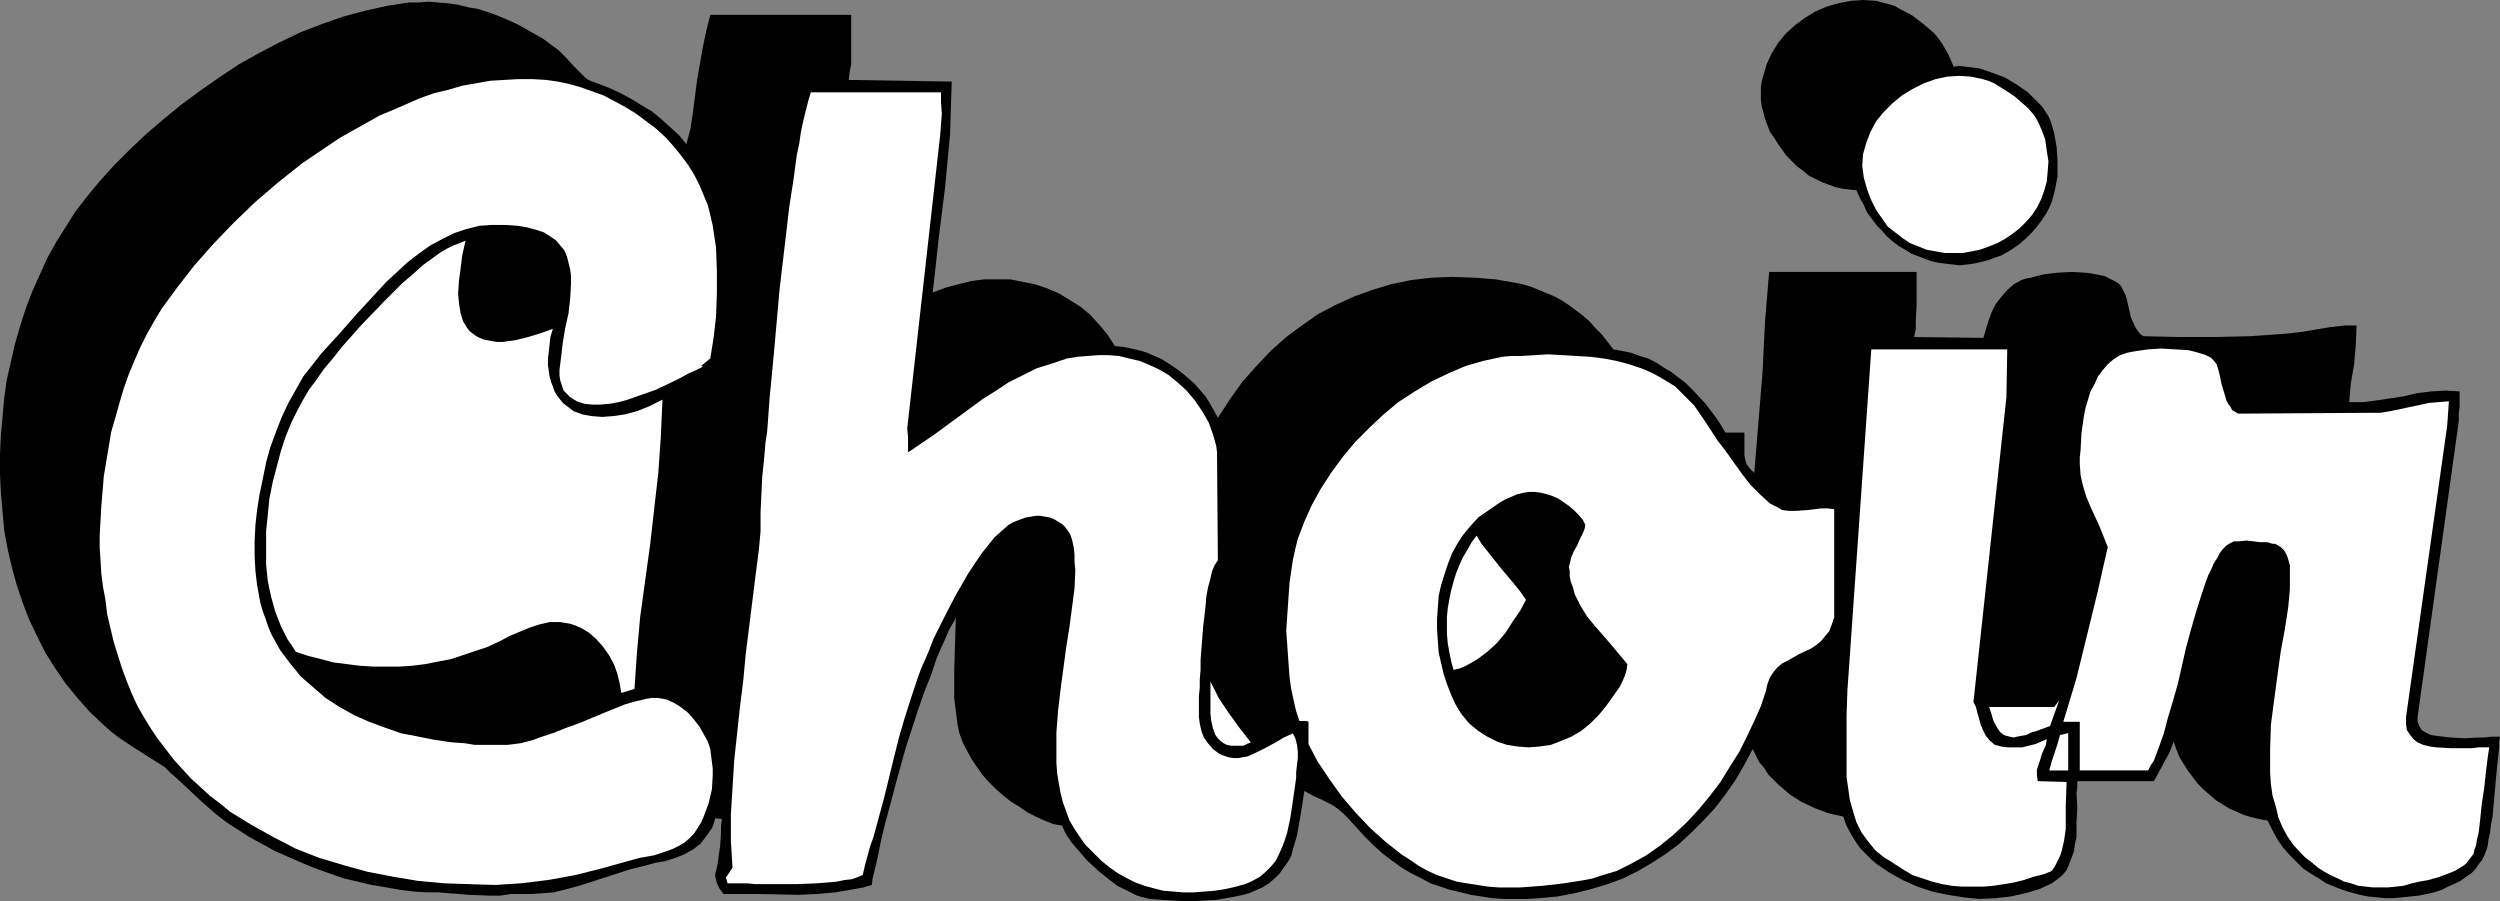
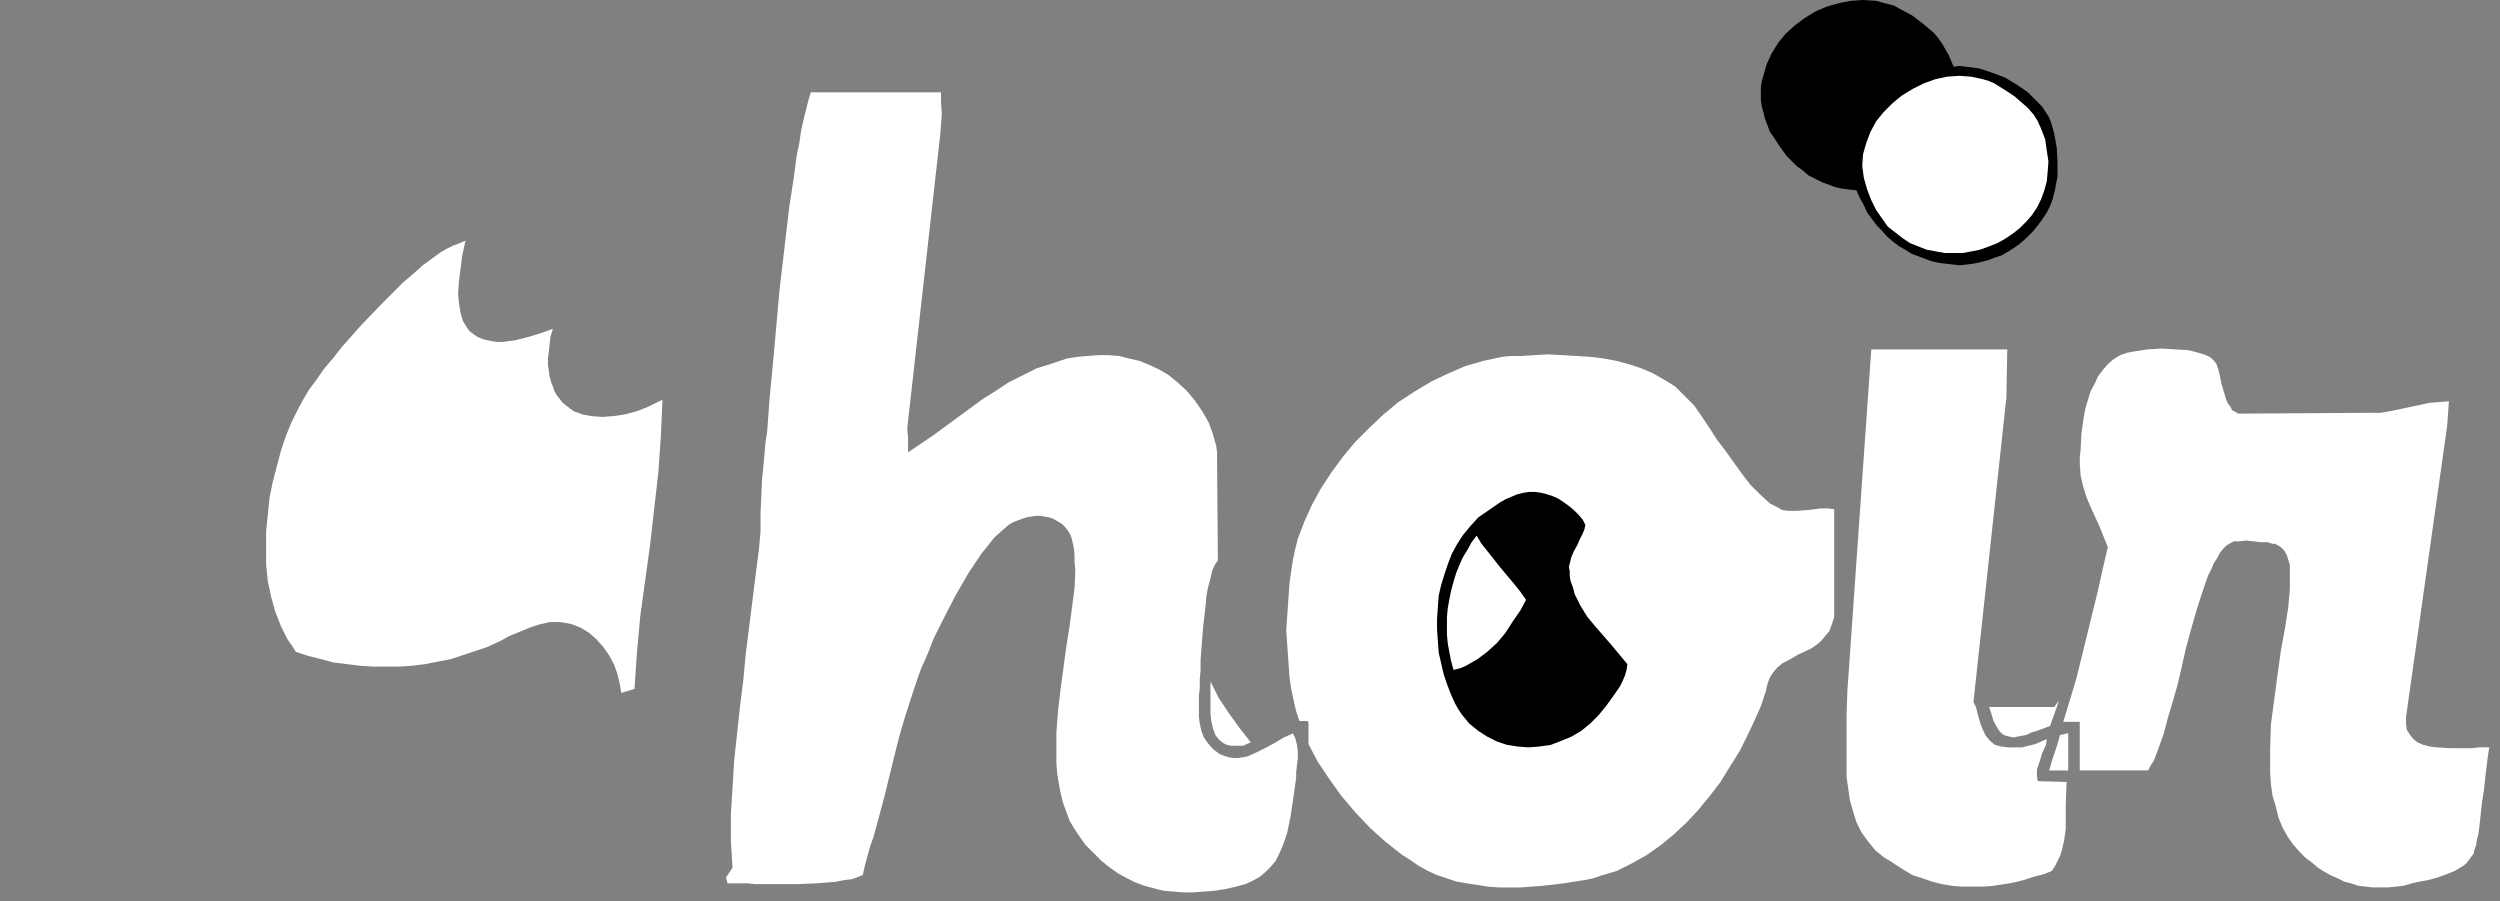
<svg xmlns="http://www.w3.org/2000/svg" xmlns:ns1="http://sodipodi.sourceforge.net/DTD/sodipodi-0.dtd" xmlns:ns2="http://www.inkscape.org/namespaces/inkscape" version="1.0" width="129.724mm" height="46.776mm" id="svg14" ns1:docname="Choir.wmf">
  <rect width="100%" height="100%" fill="#808080" stroke="none" />
  <ns1:namedview id="namedview14" pagecolor="#ffffff" bordercolor="#000000" borderopacity="0.25" ns2:showpageshadow="2" ns2:pageopacity="0.0" ns2:pagecheckerboard="0" ns2:deskcolor="#d1d1d1" ns2:document-units="mm" />
  <defs id="defs1">
    <pattern id="WMFhbasepattern" patternUnits="userSpaceOnUse" width="6" height="6" x="0" y="0" />
  </defs>
  <path style="fill:#000000;fill-opacity:1;fill-rule:evenodd;stroke:none" d="m 383.153,13.09 1.131,-0.162 1.293,0.162 1.293,0.162 1.293,0.162 2.424,0.808 2.586,0.97 2.424,1.454 2.101,1.454 0.97,0.97 0.97,0.97 0.808,0.808 0.646,0.97 0.646,0.97 0.485,1.131 0.323,1.131 0.323,1.131 0.485,2.747 0.162,2.747 v 2.909 l -0.485,2.586 -0.323,1.293 -0.323,1.131 -0.485,1.131 -0.485,0.97 -0.97,1.454 -0.97,1.293 -0.97,1.131 -1.131,1.131 -1.293,1.131 -1.131,0.808 -1.293,0.808 -1.131,0.646 -1.454,0.485 -1.293,0.485 -1.293,0.323 -1.454,0.323 -1.293,0.162 -1.454,0.162 -1.293,-0.162 -1.454,-0.162 -1.293,-0.162 -1.454,-0.323 -1.293,-0.485 -1.293,-0.485 -1.293,-0.485 -1.293,-0.808 -1.131,-0.646 -1.293,-0.97 -1.131,-0.97 -0.97,-1.131 -0.97,-0.97 -0.97,-1.293 -0.97,-1.293 -0.646,-1.454 -0.808,-1.454 -0.646,-1.454 -1.454,-0.162 -1.293,-0.162 -1.454,-0.323 -1.293,-0.485 -1.293,-0.485 -1.293,-0.646 -1.293,-0.646 -1.131,-0.97 -1.131,-0.808 -2.101,-2.101 -0.808,-1.131 -0.808,-1.131 -0.808,-1.293 -0.808,-1.131 -0.485,-1.293 -0.485,-1.293 -0.323,-1.293 -0.323,-1.131 -0.162,-1.293 v -1.131 -1.293 l 0.162,-1.131 0.323,-1.131 0.646,-2.262 0.97,-2.101 1.293,-2.101 1.454,-1.778 1.778,-1.616 1.939,-1.454 2.101,-1.293 2.262,-0.97 2.262,-0.646 2.424,-0.485 L 365.377,0 l 2.586,0.162 1.131,0.323 1.293,0.323 1.131,0.323 1.131,0.646 2.424,1.293 2.101,1.616 2.101,1.778 0.808,0.97 0.808,1.131 0.646,1.131 0.646,1.131 0.485,1.131 z" id="path1" />
-   <path style="fill:#000000;fill-opacity:1;fill-rule:evenodd;stroke:none" d="m 134.613,28.28 0.808,-3.07 0.485,-3.232 0.808,-6.302 1.131,-6.464 0.646,-3.07 0.808,-3.232 h 27.634 V 6.141 9.373 12.605 l -0.323,1.616 -0.162,1.454 20.2,0.323 -0.162,5.171 -0.162,5.171 -0.485,5.171 -0.485,5.171 -0.646,5.171 -0.646,5.171 -1.131,10.342 2.586,-0.97 2.424,-0.646 2.586,-0.646 2.586,-0.323 h 2.586 2.424 l 2.424,0.485 2.424,0.485 2.424,0.808 2.262,0.97 2.101,1.293 2.101,1.293 1.939,1.616 1.778,1.939 1.616,1.939 1.454,2.262 1.616,0.162 1.616,0.323 1.454,0.323 1.616,0.485 1.454,0.646 1.454,0.646 1.293,0.808 1.454,0.97 1.293,0.97 1.131,0.97 1.293,1.131 0.97,1.131 1.131,1.293 0.808,1.293 0.808,1.454 0.808,1.454 2.424,-3.717 2.424,-3.394 2.747,-3.07 2.747,-2.909 3.07,-2.747 3.07,-2.262 3.232,-2.262 3.394,-1.778 3.555,-1.616 3.555,-1.293 3.717,-1.131 3.878,-0.808 4.04,-0.485 4.04,-0.162 4.363,0.162 4.202,0.323 1.778,0.323 1.939,0.323 1.616,0.323 1.616,0.485 1.616,0.646 3.07,1.293 1.454,0.808 1.454,0.97 1.293,0.97 1.293,0.97 1.293,1.131 1.131,1.293 1.293,1.293 1.131,1.454 1.131,1.454 1.778,0.323 1.616,0.323 1.778,0.646 1.616,0.485 1.616,0.808 1.454,0.97 1.616,0.97 2.747,2.101 1.293,1.293 2.424,2.586 2.101,2.747 0.97,1.454 0.97,1.616 h 3.717 v 4.363 l 0.162,0.97 0.323,0.97 0.646,0.808 0.808,0.808 0.808,-9.858 0.808,-9.858 0.485,-9.858 0.808,-9.858 h 28.926 v 3.232 3.232 l -0.162,3.232 v 1.454 l -0.323,1.616 13.574,0.162 0.485,-1.616 0.485,-1.616 0.646,-1.778 0.808,-1.616 1.131,-1.454 1.131,-1.293 1.293,-1.131 1.454,-0.808 0.97,-0.323 0.97,-0.162 1.131,-0.323 1.293,-0.323 2.586,-0.323 2.909,-0.162 2.747,0.162 1.293,0.162 2.424,0.485 0.97,0.485 0.97,0.485 0.808,0.485 0.485,0.485 0.323,0.646 0.646,1.293 0.646,2.747 0.323,1.454 0.646,1.454 0.323,0.646 0.323,0.485 0.485,0.646 0.646,0.485 7.11,0.162 h 6.949 l 6.949,-0.162 6.949,-0.485 2.909,-0.323 2.909,-0.485 2.909,-0.485 2.909,-0.323 h 2.262 l -0.162,3.717 -0.323,3.878 -0.646,3.717 -0.323,3.717 h 2.747 l 2.586,-0.323 5.333,-0.808 2.747,-0.646 2.747,-0.323 2.747,-0.162 2.747,0.162 v 2.909 l -0.162,1.454 v 1.454 l -8.08,58.015 v 0.97 l 0.323,0.808 0.485,0.808 0.808,0.485 0.97,0.485 1.131,0.162 1.293,0.162 1.454,0.162 2.747,0.162 2.747,-0.162 h 1.293 l 1.131,-0.162 h 0.97 0.808 l -0.162,0.97 v 1.131 l -0.162,1.454 -0.162,1.454 -0.323,3.394 -0.323,3.555 -0.323,3.717 -0.323,1.616 -0.162,1.454 -0.323,1.454 -0.162,1.293 -0.323,0.97 -0.323,0.808 -0.485,0.97 -0.646,0.808 -0.646,0.97 -0.808,0.808 -0.97,0.646 -1.131,0.808 -1.293,0.646 -1.131,0.485 -1.293,0.646 -1.454,0.485 -1.454,0.323 -1.616,0.323 -3.232,0.323 -1.616,0.162 h -1.616 l -1.616,-0.162 -1.778,-0.162 -1.616,-0.323 -1.778,-0.485 -1.616,-0.485 -1.616,-0.646 -1.616,-0.646 -1.454,-0.97 -1.616,-0.97 -1.454,-0.97 -1.293,-1.293 -1.293,-1.293 -1.293,-1.454 -1.131,-1.616 -0.97,-1.778 -0.97,-1.939 -1.616,-0.323 -1.454,-0.323 -1.616,-0.485 -1.454,-0.646 -1.454,-0.646 -1.293,-0.808 -1.293,-0.808 -1.293,-1.131 -1.131,-0.97 -1.131,-1.131 -0.97,-1.293 -0.97,-1.293 -0.808,-1.293 -0.808,-1.293 -0.646,-1.616 -0.485,-1.454 -0.808,2.101 -0.97,1.778 -2.101,3.878 h -15.029 v 1.131 l -0.162,1.293 0.162,2.747 -0.162,2.909 v 2.909 l -0.323,1.454 -0.162,1.293 -0.485,1.293 -0.485,1.293 -0.485,1.131 -0.808,0.97 -0.97,0.808 -1.131,0.808 -2.424,1.131 -2.747,0.808 -2.909,0.646 -2.909,0.323 -3.232,0.162 -3.07,-0.323 -3.07,-0.485 -3.07,-0.646 -2.909,-0.97 -2.909,-1.293 -2.586,-1.454 -2.424,-1.616 -1.131,-0.97 -1.131,-1.131 -0.97,-0.97 -0.808,-1.131 -0.808,-1.293 -0.646,-1.131 -0.646,-1.293 -0.485,-1.454 -2.909,-0.646 -2.586,-0.97 -2.747,-1.293 -2.262,-1.454 -2.262,-1.939 -1.939,-1.939 -0.808,-1.293 -0.97,-1.131 -0.646,-1.293 -0.646,-1.293 -1.616,3.07 -1.778,3.07 -1.939,2.747 -2.101,2.747 -2.262,2.424 -2.262,2.262 -2.424,2.262 -2.586,1.939 -2.747,1.778 -2.747,1.616 -2.909,1.454 -3.07,1.131 -3.232,0.97 -3.232,0.808 -3.394,0.646 -3.555,0.323 -2.424,0.162 h -4.525 l -2.262,-0.162 -2.101,-0.323 -2.101,-0.323 -1.939,-0.485 -2.101,-0.485 -1.939,-0.646 -1.939,-0.646 -1.778,-0.97 -1.939,-0.97 -1.939,-1.131 -1.778,-1.293 -1.939,-1.454 -1.778,-1.616 -1.778,-1.778 -1.616,-1.778 -1.778,-1.939 -0.808,-0.808 -0.97,-0.808 -0.646,-0.485 -0.808,-0.485 -1.616,-0.808 -1.778,-0.808 -1.778,-0.97 -0.485,3.07 -0.485,2.909 -0.485,2.747 -0.808,2.747 -0.323,1.293 -0.646,1.131 -0.808,1.131 -0.808,1.131 -0.97,0.97 -1.131,0.97 -1.293,0.808 -1.454,0.646 -1.131,0.485 -1.131,0.323 -2.424,0.485 -2.747,0.485 -2.747,0.162 -2.909,0.162 -2.747,-0.162 -2.586,-0.162 -2.262,-0.162 -1.293,-0.323 -1.131,-0.323 -1.293,-0.646 -1.293,-0.646 -1.293,-0.646 -1.293,-0.97 -2.424,-1.939 -2.262,-2.101 -1.939,-2.262 -0.97,-1.131 -0.808,-1.131 -0.646,-1.131 -0.485,-1.131 -1.778,-0.323 -1.616,-0.646 -1.778,-0.808 -1.616,-0.808 -1.616,-1.131 -1.616,-0.97 -1.616,-1.293 -1.454,-1.293 -1.293,-1.293 -1.293,-1.454 -1.131,-1.616 -0.97,-1.454 -0.97,-1.778 -0.808,-1.616 -0.646,-1.778 -0.323,-1.616 -0.323,-2.586 -0.323,-2.586 v -2.586 -2.586 l 0.162,-5.333 0.162,-5.171 -0.646,1.131 -0.646,1.131 -1.131,2.586 -1.293,2.909 -1.131,3.394 -1.293,3.232 -1.293,3.717 -2.424,7.434 -2.101,7.595 -0.97,3.717 -0.97,3.555 -0.808,3.394 -0.646,3.232 -0.646,2.747 -0.323,1.293 -0.162,1.293 -1.616,0.485 -1.778,0.323 -3.717,0.646 -3.717,0.323 -3.555,0.162 -7.434,-0.162 h -3.717 -3.555 l -0.808,-1.131 -0.485,-0.97 -0.323,-1.293 v -0.646 l 0.162,-0.485 0.323,-1.454 0.162,-1.293 0.323,-2.262 0.162,-2.424 v -1.293 l 0.162,-1.454 -1.293,-0.162 -0.323,1.131 -0.323,0.808 -1.131,1.616 -1.131,1.454 -1.454,1.131 -1.778,0.97 -1.616,0.646 -1.939,0.646 -1.939,0.323 -2.424,0.646 -2.586,0.646 -5.01,1.616 -5.01,1.616 -2.424,0.646 -2.586,0.646 -2.101,0.162 -2.101,0.162 h -2.101 -2.101 l -2.101,0.323 h -2.101 l -4.04,-0.162 -4.04,-0.323 -1.939,-0.162 h -2.262 l -2.586,-0.162 -2.586,-0.323 -2.747,-0.485 -2.909,-0.485 -2.747,-0.646 -2.747,-0.646 -2.747,-0.97 -2.747,-0.97 -2.747,-1.131 -2.586,-1.131 -2.586,-1.131 -5.01,-2.747 -2.262,-1.454 -2.262,-1.454 -2.101,-1.616 -2.586,-2.262 -2.586,-2.424 -2.424,-2.262 -1.293,-1.131 -1.131,-1.131 -3.07,-1.939 -3.07,-1.939 -2.909,-1.939 -1.454,-1.131 -1.454,-1.293 -2.747,-2.586 -2.424,-2.747 -2.262,-2.747 -2.101,-3.07 L 8.888,127.988 7.272,124.756 5.656,121.363 4.363,117.969 3.232,114.575 2.262,111.02 1.454,107.465 0.808,103.91 0.485,100.193 0.162,96.476 0,92.921 v -3.717 l 0.162,-3.717 0.323,-3.555 0.323,-3.717 0.485,-3.555 0.808,-3.555 0.808,-3.555 0.97,-3.394 1.131,-3.555 1.293,-3.394 1.454,-3.232 1.454,-3.232 1.778,-3.232 1.939,-3.07 1.939,-3.07 2.262,-2.909 2.262,-2.747 2.909,-3.232 3.07,-3.07 3.232,-3.07 3.394,-2.909 3.555,-2.909 3.717,-2.747 3.717,-2.586 3.878,-2.586 4.04,-2.262 4.04,-2.101 4.04,-1.939 4.202,-1.616 4.202,-1.454 4.202,-1.131 4.363,-0.97 4.202,-0.646 h 1.939 l 1.939,-0.162 1.939,0.162 1.939,0.162 2.101,0.323 1.939,0.485 1.939,0.323 1.939,0.646 1.778,0.646 1.939,0.808 1.778,0.808 1.778,0.97 3.394,1.939 3.07,2.262 1.454,1.454 1.454,1.616 1.454,1.454 0.646,0.646 0.808,0.646 4.202,1.616 2.101,0.97 2.101,1.131 2.101,1.293 1.939,1.131 1.939,1.616 1.616,1.454 1.778,1.616 z" id="path2" />
  <path style="fill:#ffffff;fill-opacity:1;fill-rule:evenodd;stroke:none" d="m 400.283,25.21 0.808,2.101 0.323,2.262 0.323,2.101 -0.162,2.101 -0.162,1.778 -0.485,1.778 -0.646,1.778 -0.808,1.616 -0.97,1.454 -1.131,1.293 -1.293,1.293 -1.454,1.131 -1.454,0.97 -1.454,0.808 -1.616,0.646 -1.778,0.646 -1.616,0.323 -1.778,0.323 h -1.778 -1.778 l -1.778,-0.323 -1.778,-0.323 -1.616,-0.646 -1.616,-0.646 -1.454,-0.97 -1.454,-1.131 -1.454,-1.131 -1.131,-1.616 -1.131,-1.616 -0.97,-1.939 -0.808,-2.101 -0.646,-2.262 -0.162,-1.131 -0.162,-1.293 0.162,-2.262 0.323,-1.131 0.323,-1.131 0.808,-2.101 1.131,-2.101 1.454,-1.778 1.778,-1.778 1.778,-1.454 2.101,-1.293 2.262,-1.131 2.262,-0.808 2.262,-0.485 2.424,-0.162 2.262,0.162 2.262,0.485 1.131,0.323 1.131,0.485 1.293,0.808 1.293,0.808 1.454,0.97 1.293,1.131 1.293,1.131 1.131,1.293 0.808,1.293 z" id="path3" />
-   <path style="fill:#ffffff;fill-opacity:1;fill-rule:evenodd;stroke:none" d="m 139.299,70.297 -1.778,1.454 0.323,0.162 -1.293,0.646 -1.454,0.646 -1.454,0.808 -1.616,0.808 -3.394,1.616 -3.717,1.293 -1.778,0.646 -1.778,0.485 -1.778,0.323 -1.778,0.162 h -1.616 l -1.616,-0.162 -1.454,-0.485 -1.293,-0.808 -0.646,-0.646 -0.646,-0.646 -0.323,-0.97 -0.323,-0.97 -0.162,-0.97 v -1.131 l 0.162,-1.293 0.162,-1.293 0.323,-2.747 0.485,-2.909 0.646,-2.909 0.323,-2.909 0.162,-2.909 v -1.454 l -0.162,-1.293 -0.323,-1.293 -0.323,-1.293 -0.485,-1.131 -0.808,-0.97 -0.808,-0.97 -1.131,-0.808 -1.293,-0.808 -1.454,-0.485 -1.778,-0.485 -1.939,-0.323 -2.424,-0.162 h -2.586 l -2.424,0.162 -2.586,0.646 -2.424,0.808 -2.262,1.131 -2.424,1.293 -2.262,1.616 -2.101,1.616 -4.202,3.878 -1.939,2.101 -3.878,4.202 -3.555,4.04 -1.778,1.939 -1.616,1.778 -1.778,2.262 -1.778,2.262 -1.454,2.586 -1.454,2.586 -1.293,2.747 -1.131,2.909 -1.131,3.07 -0.808,2.909 -0.646,3.232 -0.646,3.07 -0.485,3.07 -0.323,2.909 -0.162,3.07 v 3.07 l 0.162,2.909 0.323,2.747 0.323,1.778 0.323,1.778 0.485,1.616 0.646,1.778 0.485,1.454 0.646,1.454 1.616,2.909 1.939,2.586 2.101,2.586 2.424,2.101 2.424,2.101 2.747,1.778 2.909,1.616 2.909,1.293 3.07,1.131 3.232,1.131 3.394,0.646 3.232,0.646 3.394,0.485 2.424,0.162 1.939,0.323 h 1.939 3.232 1.293 l 2.586,-0.323 2.424,-0.646 1.293,-0.485 1.454,-0.485 1.454,-0.485 1.616,-0.646 0.808,-0.323 0.97,-0.323 2.101,-0.808 1.939,-0.808 1.939,-0.808 4.363,-1.778 2.262,-0.646 2.101,-0.485 0.97,-0.162 h 1.131 l 0.97,0.162 0.808,0.162 1.454,0.646 1.293,0.808 1.454,1.131 1.131,1.293 1.131,1.454 0.808,1.454 0.808,1.454 0.485,1.454 0.162,1.293 0.162,1.293 0.162,1.293 v 1.293 l -0.162,2.747 -0.646,2.747 -0.485,1.293 -0.485,1.293 -0.485,1.131 -0.808,1.293 -0.646,0.97 -0.97,0.97 -0.97,0.808 -1.131,0.646 -0.97,0.485 -1.293,0.485 -2.424,0.808 -2.747,0.485 -2.424,0.646 -5.171,1.454 -5.171,1.293 -2.586,0.485 -2.747,0.485 -2.586,0.323 -2.747,0.323 -5.01,0.323 -5.171,-0.162 -4.848,-0.162 -5.171,-0.485 -4.848,-0.808 -5.01,-0.97 -4.686,-1.293 -4.848,-1.454 -4.525,-1.778 -4.363,-2.262 -4.363,-2.424 -2.101,-1.293 -2.101,-1.293 -1.939,-1.616 -1.939,-1.454 -1.939,-1.778 -1.778,-1.616 -1.778,-1.939 -1.616,-1.778 -3.232,-4.202 -1.293,-1.939 -1.293,-2.101 -1.293,-2.262 -1.131,-2.424 -0.97,-2.424 -0.97,-2.586 -0.808,-2.586 -0.808,-2.586 -1.293,-5.494 -0.323,-2.747 -0.485,-2.586 -0.323,-2.586 -0.162,-2.586 -0.162,-2.586 V 105.041 l 0.323,-5.818 0.485,-5.818 0.97,-5.818 0.485,-2.909 0.808,-2.747 0.808,-2.909 0.808,-2.747 0.97,-2.747 1.131,-2.747 1.131,-2.586 1.293,-2.586 1.454,-2.586 1.454,-2.424 3.07,-4.202 3.394,-4.363 3.717,-4.202 4.04,-4.202 4.202,-4.04 4.525,-3.878 4.686,-3.717 5.01,-3.394 2.424,-1.616 2.586,-1.454 2.586,-1.454 2.586,-1.454 2.747,-1.131 2.586,-1.131 2.586,-1.131 2.747,-0.97 2.747,-0.646 2.747,-0.808 2.747,-0.485 2.747,-0.485 2.747,-0.162 2.747,-0.162 h 2.747 l 2.747,0.162 2.262,0.323 2.262,0.485 2.262,0.646 2.262,0.808 2.262,0.808 2.101,1.131 2.101,1.131 2.101,1.293 1.939,1.454 1.939,1.454 1.778,1.616 1.616,1.778 1.454,1.778 1.454,1.939 1.293,2.101 0.97,1.939 0.808,1.939 0.808,1.939 0.485,1.939 0.485,2.101 0.646,4.363 0.162,4.525 v 4.363 l -0.162,4.525 -0.485,4.202 z" id="path4" />
  <path style="fill:#ffffff;fill-opacity:1;fill-rule:evenodd;stroke:none" d="m 178.083,88.719 5.01,-3.394 4.848,-3.555 4.848,-3.555 2.586,-1.616 2.424,-1.616 1.939,-0.97 3.555,-1.778 2.101,-0.646 1.939,-0.646 1.939,-0.646 2.101,-0.323 1.939,-0.162 2.101,-0.162 h 1.939 l 2.101,0.162 1.939,0.485 2.101,0.485 1.939,0.808 1.778,0.808 1.939,1.131 1.778,1.454 1.778,1.616 1.616,1.939 1.454,2.101 1.293,2.262 0.808,2.262 0.646,2.262 0.162,1.293 v 1.131 l 0.162,20.039 -0.646,0.97 -0.485,1.131 -0.323,1.454 -0.485,1.778 -0.323,1.778 -0.162,1.939 -0.485,4.202 -0.162,2.101 -0.162,2.101 -0.162,2.101 v 1.939 l -0.162,1.939 v 1.616 l -0.162,1.454 v 1.131 1.454 1.616 l 0.162,1.293 0.323,1.454 0.485,1.293 0.808,1.131 0.97,1.131 1.293,0.97 0.808,0.323 0.97,0.323 0.97,0.162 h 0.97 l 0.808,-0.162 0.97,-0.162 1.778,-0.808 1.939,-0.97 1.778,-0.97 1.616,-0.97 1.778,-0.808 0.485,0.97 0.323,1.293 0.162,1.293 v 1.293 l -0.323,2.747 v 1.131 l -0.162,1.131 -0.485,3.394 -0.485,3.232 -0.646,3.07 -0.485,1.454 -0.485,1.293 -0.646,1.454 -0.646,1.293 -0.97,1.131 -0.97,0.97 -1.131,0.97 -1.454,0.808 -1.454,0.646 -1.778,0.485 -2.101,0.485 -2.101,0.323 -2.101,0.162 -2.101,0.162 h -1.939 l -1.939,-0.162 -1.939,-0.162 -1.939,-0.485 -1.778,-0.485 -1.778,-0.646 -1.616,-0.808 -1.778,-0.97 -1.616,-1.131 -1.616,-1.293 -1.616,-1.616 -1.616,-1.616 -1.131,-1.616 -0.97,-1.454 -0.97,-1.616 -0.646,-1.778 -0.646,-1.778 -0.485,-1.939 -0.323,-1.778 -0.323,-1.939 -0.162,-2.101 v -1.939 -4.04 l 0.323,-4.202 0.485,-4.202 1.131,-8.403 0.646,-4.04 0.485,-3.717 0.485,-3.717 0.162,-3.555 -0.162,-1.616 v -1.454 l -0.162,-1.454 -0.323,-1.454 -0.323,-0.97 -0.485,-0.808 -0.646,-0.808 -0.485,-0.485 -0.808,-0.485 -0.808,-0.485 -0.808,-0.323 -0.97,-0.162 -0.808,-0.162 h -0.97 l -1.939,0.323 -1.778,0.646 -0.808,0.323 -0.808,0.485 -1.293,1.131 -1.454,1.293 -1.293,1.616 -1.293,1.616 -1.293,1.939 -1.293,1.939 -2.424,4.202 -2.262,4.363 -2.101,4.202 -0.808,2.101 -0.808,1.939 -0.808,1.778 -0.646,1.778 -1.293,3.878 -1.293,4.04 -1.131,3.878 -0.97,3.878 -1.939,7.918 -2.101,7.757 -0.646,1.778 -0.485,1.778 -0.485,1.778 -0.485,2.101 -0.808,0.323 -1.293,0.485 -1.454,0.162 -1.616,0.323 -1.778,0.162 -2.101,0.162 -4.04,0.162 h -7.918 l -1.616,-0.162 h -1.616 -1.293 -0.97 l -0.323,-1.131 1.293,-1.939 -0.323,-5.171 v -5.333 l 0.323,-5.171 0.323,-5.333 1.131,-10.504 0.646,-5.171 0.485,-5.171 0.646,-5.171 1.293,-10.342 0.646,-5.01 0.323,-3.555 v -3.717 l 0.162,-3.394 0.162,-3.555 0.162,-1.454 0.162,-1.616 0.162,-1.778 0.162,-1.939 0.323,-2.101 0.162,-2.101 0.162,-2.262 0.162,-2.262 0.485,-5.01 0.485,-5.171 0.485,-5.494 0.485,-5.494 1.293,-10.989 0.646,-5.494 0.808,-5.171 0.646,-4.848 0.485,-2.262 0.323,-2.262 0.485,-2.262 0.485,-1.939 0.485,-1.939 0.485,-1.616 h 25.533 v 1.939 l 0.162,2.262 -0.162,2.101 -0.162,2.101 -6.302,56.076 -0.162,1.454 0.162,1.616 z" id="path5" />
  <path style="fill:#ffffff;fill-opacity:1;fill-rule:evenodd;stroke:none" d="m 108.433,64.479 -0.485,1.616 -0.162,1.454 -0.162,1.454 -0.162,1.293 v 1.293 l 0.162,1.131 0.162,1.131 0.323,1.131 0.323,0.808 0.323,0.97 0.485,0.808 1.131,1.454 0.646,0.485 1.454,1.131 1.778,0.646 1.778,0.323 2.101,0.162 2.101,-0.162 2.262,-0.323 2.424,-0.646 2.424,-0.97 2.586,-1.293 -0.162,3.555 -0.162,3.717 -0.485,6.949 -0.808,7.11 -0.808,7.11 -1.939,14.059 -0.646,7.11 -0.485,7.11 -2.586,0.808 -0.323,-1.939 -0.485,-1.939 -0.646,-1.778 -0.97,-1.778 -1.131,-1.616 -1.293,-1.454 -1.454,-1.293 -1.616,-0.97 -1.131,-0.485 -0.97,-0.323 -0.97,-0.162 -0.97,-0.162 h -2.101 l -2.101,0.485 -1.939,0.646 -1.939,0.808 -1.939,0.808 -1.778,0.97 -2.424,1.131 -2.424,0.808 -2.424,0.808 -2.424,0.808 -2.586,0.485 -2.424,0.485 -2.586,0.323 -2.586,0.162 h -2.424 -2.586 l -2.586,-0.162 -2.586,-0.323 -2.586,-0.323 -2.424,-0.646 -2.586,-0.646 -2.424,-0.808 -0.808,-1.293 -0.808,-1.131 -1.293,-2.586 -1.131,-2.909 -0.808,-2.909 -0.646,-3.07 -0.323,-3.232 v -3.07 -3.394 l 0.323,-3.232 0.323,-3.232 0.646,-3.232 0.808,-3.07 0.808,-3.07 0.97,-2.909 1.131,-2.747 1.293,-2.586 0.97,-1.778 1.131,-1.939 1.454,-1.939 1.454,-2.101 1.778,-2.101 1.778,-2.262 3.878,-4.363 4.202,-4.363 1.939,-1.939 1.939,-1.939 2.101,-1.778 1.778,-1.616 1.778,-1.293 1.778,-1.293 1.131,-0.646 1.293,-0.646 1.293,-0.485 1.131,-0.485 -0.646,2.909 -0.323,2.586 -0.323,2.424 -0.162,2.424 0.162,1.939 0.323,1.939 0.485,1.616 0.808,1.293 0.485,0.646 0.646,0.485 0.646,0.485 0.646,0.323 0.808,0.323 0.808,0.162 0.808,0.162 0.97,0.162 h 1.131 l 1.131,-0.162 1.293,-0.162 2.586,-0.646 1.616,-0.485 1.454,-0.485 z" id="path6" />
  <path style="fill:#ffffff;fill-opacity:1;fill-rule:evenodd;stroke:none" d="m 393.496,77.892 -6.464,59.793 0.485,0.97 0.323,1.293 0.646,2.262 0.485,1.131 0.485,0.97 0.808,0.97 0.97,0.808 1.293,0.323 1.293,0.162 h 1.454 1.293 l 1.293,-0.323 1.293,-0.323 2.262,-0.97 -0.162,1.131 -0.808,1.778 -0.323,1.131 -0.323,0.97 -0.323,0.97 v 1.131 l 0.162,1.131 5.656,0.162 -0.162,4.686 v 2.262 2.262 l -0.323,2.262 -0.485,2.101 -0.323,0.97 -0.485,0.97 -0.485,0.97 -0.646,0.97 -1.616,0.646 -1.939,0.485 -1.939,0.646 -1.939,0.485 -1.939,0.323 -2.101,0.323 -1.939,0.162 h -2.101 -2.101 l -1.939,-0.162 -1.939,-0.323 -1.939,-0.485 -1.939,-0.646 -1.939,-0.646 -1.616,-0.97 -1.778,-1.131 -0.97,-0.646 -1.131,-0.646 -1.778,-1.454 -1.454,-1.778 -1.293,-1.778 -0.97,-1.939 -0.646,-2.101 -0.646,-2.262 -0.323,-2.262 -0.323,-2.262 v -2.424 -4.848 -5.01 l 0.162,-4.686 4.686,-66.903 h 26.664 z" id="path7" />
  <path style="fill:#ffffff;fill-opacity:1;fill-rule:evenodd;stroke:none" d="m 480.275,78.7 -0.162,2.262 -0.162,2.424 -8.08,57.207 v 0.808 0.646 l 0.162,1.131 0.646,0.97 0.646,0.808 0.808,0.646 1.131,0.485 1.293,0.323 1.293,0.162 2.747,0.162 h 2.909 1.293 l 1.293,-0.162 h 2.101 l -0.162,0.97 -0.162,1.131 -0.162,1.293 -0.162,1.293 -0.323,3.07 -0.485,3.232 -0.323,3.07 -0.162,1.454 -0.162,1.293 -0.323,1.293 -0.162,1.131 -0.323,0.808 -0.162,0.808 -0.485,0.646 -0.485,0.646 -0.485,0.646 -0.646,0.485 -1.616,0.97 -1.616,0.646 -1.778,0.646 -1.778,0.485 -1.778,0.323 -1.454,0.323 -1.616,0.485 -1.454,0.162 -1.616,0.162 h -1.454 -1.454 l -1.454,-0.162 -1.454,-0.162 -1.454,-0.485 -1.293,-0.323 -1.293,-0.646 -1.454,-0.646 -1.131,-0.646 -1.293,-0.808 -1.131,-0.97 -1.293,-0.97 -1.131,-1.131 -1.293,-1.454 -1.131,-1.616 -0.97,-1.778 -0.808,-1.939 -0.485,-2.101 -0.646,-2.101 -0.323,-2.262 -0.162,-2.262 v -2.262 -2.424 l 0.162,-4.848 0.646,-4.848 0.646,-4.848 0.646,-4.686 0.808,-4.363 0.323,-2.101 0.323,-2.101 0.162,-1.778 0.162,-1.778 v -1.778 -1.454 -1.454 l -0.323,-1.131 -0.323,-0.97 -0.485,-0.808 -0.646,-0.646 -0.808,-0.485 -0.323,-0.162 h -0.485 l -0.97,-0.323 h -1.454 l -1.293,-0.162 -1.454,-0.162 -1.293,0.162 h -1.131 l -0.323,0.162 -0.323,0.162 -0.808,0.485 -0.646,0.646 -0.646,0.808 -0.485,0.97 -0.646,0.97 -0.485,1.131 -0.646,1.293 -0.485,1.293 -0.97,2.909 -0.97,3.07 -0.97,3.394 -0.97,3.555 -1.616,7.11 -0.97,3.394 -0.97,3.232 -0.808,3.07 -0.97,2.747 -0.485,1.293 -0.485,1.293 -0.646,0.97 -0.485,0.97 h -13.413 v -9.534 h -3.232 l 2.586,-8.565 2.101,-8.565 2.101,-8.565 0.97,-4.363 0.97,-4.202 -1.616,-4.04 -1.778,-3.878 -0.808,-1.939 -0.646,-2.101 -0.485,-2.101 -0.162,-2.262 v -1.293 l 0.162,-1.454 0.162,-3.232 0.485,-3.394 0.323,-1.616 0.485,-1.616 0.485,-1.616 0.808,-1.454 0.646,-1.454 0.97,-1.293 0.97,-1.131 1.131,-0.97 1.293,-0.808 1.454,-0.485 0.808,-0.162 0.97,-0.162 1.131,-0.162 1.131,-0.162 2.586,-0.162 2.747,0.162 2.586,0.162 1.293,0.323 1.131,0.323 0.97,0.323 0.97,0.485 0.646,0.646 0.485,0.646 0.162,0.485 0.162,0.485 0.323,1.293 0.323,1.616 0.485,1.616 0.485,1.616 0.323,0.646 0.485,0.646 0.323,0.646 0.646,0.323 0.485,0.323 h 0.646 l 25.533,-0.162 h 1.778 l 1.939,-0.323 7.595,-1.616 1.939,-0.162 z" id="path8" />
  <path style="fill:#ffffff;fill-opacity:1;fill-rule:evenodd;stroke:none" d="m 335.32,84.033 1.454,2.262 1.616,2.101 3.232,4.525 1.616,2.101 1.939,1.939 1.939,1.778 1.293,0.646 1.131,0.646 1.293,0.162 h 1.293 l 2.424,-0.162 2.586,-0.323 h 1.293 l 1.293,0.162 v 21.17 l -0.485,1.454 -0.485,1.293 -0.808,0.97 -0.808,0.97 -0.97,0.808 -0.97,0.646 -2.424,1.131 -2.262,1.293 -0.97,0.485 -0.97,0.808 -0.808,0.97 -0.646,0.97 -0.485,1.293 -0.323,1.454 -0.97,2.909 -1.293,2.909 -1.454,3.07 -1.454,2.909 -1.939,3.07 -1.778,2.909 -2.101,2.747 -2.262,2.747 -2.262,2.424 -2.586,2.424 -2.586,2.101 -2.747,1.939 -2.909,1.616 -2.909,1.454 -3.232,0.97 -1.454,0.485 -1.616,0.323 -4.04,0.646 -4.202,0.485 -4.363,0.323 h -4.202 l -2.101,-0.162 -2.101,-0.323 -2.101,-0.323 -1.939,-0.323 -1.939,-0.646 -1.939,-0.646 -1.778,-0.808 -1.778,-0.97 -1.616,-1.131 -1.778,-1.131 -3.07,-2.424 -3.07,-2.747 -2.909,-3.07 -2.747,-3.232 -2.424,-3.394 -2.262,-3.394 -1.778,-3.394 v -4.363 l -0.323,-0.162 h -1.454 l -0.646,-1.939 -0.485,-2.101 -0.485,-2.262 -0.323,-2.262 -0.162,-2.262 -0.162,-2.262 -0.323,-4.686 0.323,-4.686 0.323,-4.686 0.646,-4.363 0.485,-2.262 0.485,-1.939 1.293,-3.394 1.454,-3.232 1.778,-3.232 2.101,-3.232 2.262,-3.07 2.424,-2.909 2.747,-2.747 2.747,-2.586 2.909,-2.424 3.232,-2.101 3.232,-1.939 3.394,-1.616 3.394,-1.454 3.394,-0.97 3.717,-0.808 1.778,-0.162 h 1.778 l 5.494,-0.323 2.747,0.162 2.747,0.162 2.747,0.162 2.586,0.323 2.586,0.485 2.424,0.646 2.424,0.808 2.262,0.97 2.262,1.293 2.101,1.293 1.778,1.778 1.939,1.939 1.454,2.101 z" id="path9" />
  <path style="fill:#000000;fill-opacity:1;fill-rule:evenodd;stroke:none" d="m 310.918,102.94 -0.162,0.808 -0.323,0.808 -0.646,1.293 -0.485,1.131 -0.646,1.131 -0.485,1.131 -0.323,1.293 -0.162,0.646 0.162,0.808 v 0.97 l 0.162,0.97 0.485,1.293 0.323,1.293 1.131,2.262 1.293,2.101 1.454,1.778 3.232,3.717 1.616,1.939 1.616,1.939 -0.162,1.131 -0.323,1.131 -0.485,1.131 -0.485,0.97 -1.454,2.101 -1.293,1.778 -1.454,1.778 -1.616,1.616 -1.778,1.454 -1.939,1.131 -1.939,0.808 -2.101,0.808 -2.262,0.323 -2.101,0.162 -2.101,-0.162 -2.101,-0.323 -1.939,-0.646 -1.939,-0.97 -1.778,-1.131 -1.778,-1.454 -1.454,-1.778 -0.646,-0.97 -0.646,-1.131 -0.808,-1.778 -0.808,-2.101 -0.646,-1.939 -0.485,-2.101 -0.485,-2.101 -0.162,-2.262 -0.162,-2.262 v -2.101 l 0.162,-2.262 0.162,-2.262 0.485,-2.101 0.646,-2.101 0.646,-1.939 0.808,-2.101 0.97,-1.778 1.131,-1.778 1.454,-1.778 1.616,-1.778 2.101,-1.454 2.101,-1.454 1.131,-0.646 1.131,-0.485 1.131,-0.485 1.293,-0.323 1.131,-0.162 h 1.131 l 1.131,0.162 1.293,0.323 0.97,0.323 1.131,0.485 0.97,0.646 1.131,0.808 0.97,0.808 0.97,0.97 0.808,0.97 z" id="path10" />
  <path style="fill:#ffffff;fill-opacity:1;fill-rule:evenodd;stroke:none" d="m 299.283,117.646 -1.131,2.101 -1.454,2.101 -1.454,2.262 -1.616,1.939 -1.939,1.778 -1.939,1.454 -1.131,0.646 -1.131,0.646 -1.131,0.485 -1.293,0.323 -0.485,-1.778 -0.323,-1.616 -0.323,-1.778 -0.162,-1.778 v -1.616 -1.778 l 0.162,-1.778 0.323,-1.778 0.323,-1.616 0.485,-1.778 0.485,-1.616 0.646,-1.616 0.646,-1.454 0.97,-1.616 0.808,-1.454 0.97,-1.293 0.97,1.616 1.293,1.616 2.424,3.07 2.586,3.07 1.293,1.616 z" id="path11" />
  <path style="fill:#ffffff;fill-opacity:1;fill-rule:evenodd;stroke:none" d="m 245.309,145.603 -0.808,0.323 -0.646,0.323 h -0.808 -0.808 -0.808 l -0.808,-0.162 -0.646,-0.323 -0.646,-0.485 -0.485,-0.485 -0.485,-0.646 -0.485,-1.293 -0.323,-1.454 -0.162,-1.454 v -3.232 -1.454 -1.616 l 1.616,3.232 1.939,2.909 2.101,2.909 z" id="path12" />
  <path style="fill:#ffffff;fill-opacity:1;fill-rule:evenodd;stroke:none" d="m 402.06,142.371 -1.293,0.485 -1.293,0.485 -1.131,0.323 -0.97,0.485 -0.97,0.162 -0.808,0.162 -0.646,0.162 -0.808,-0.162 -0.646,-0.162 -0.485,-0.162 -0.646,-0.485 -0.485,-0.646 -0.485,-0.808 -0.485,-0.97 -0.323,-1.131 -0.485,-1.454 h 12.766 l 0.97,-1.293 z" id="path13" />
  <path style="fill:#ffffff;fill-opacity:1;fill-rule:evenodd;stroke:none" d="m 405.616,151.097 h -3.717 l 0.485,-1.778 1.131,-3.394 0.485,-1.778 0.808,-0.162 0.485,-0.162 h 0.323 z" id="path14" />
</svg>